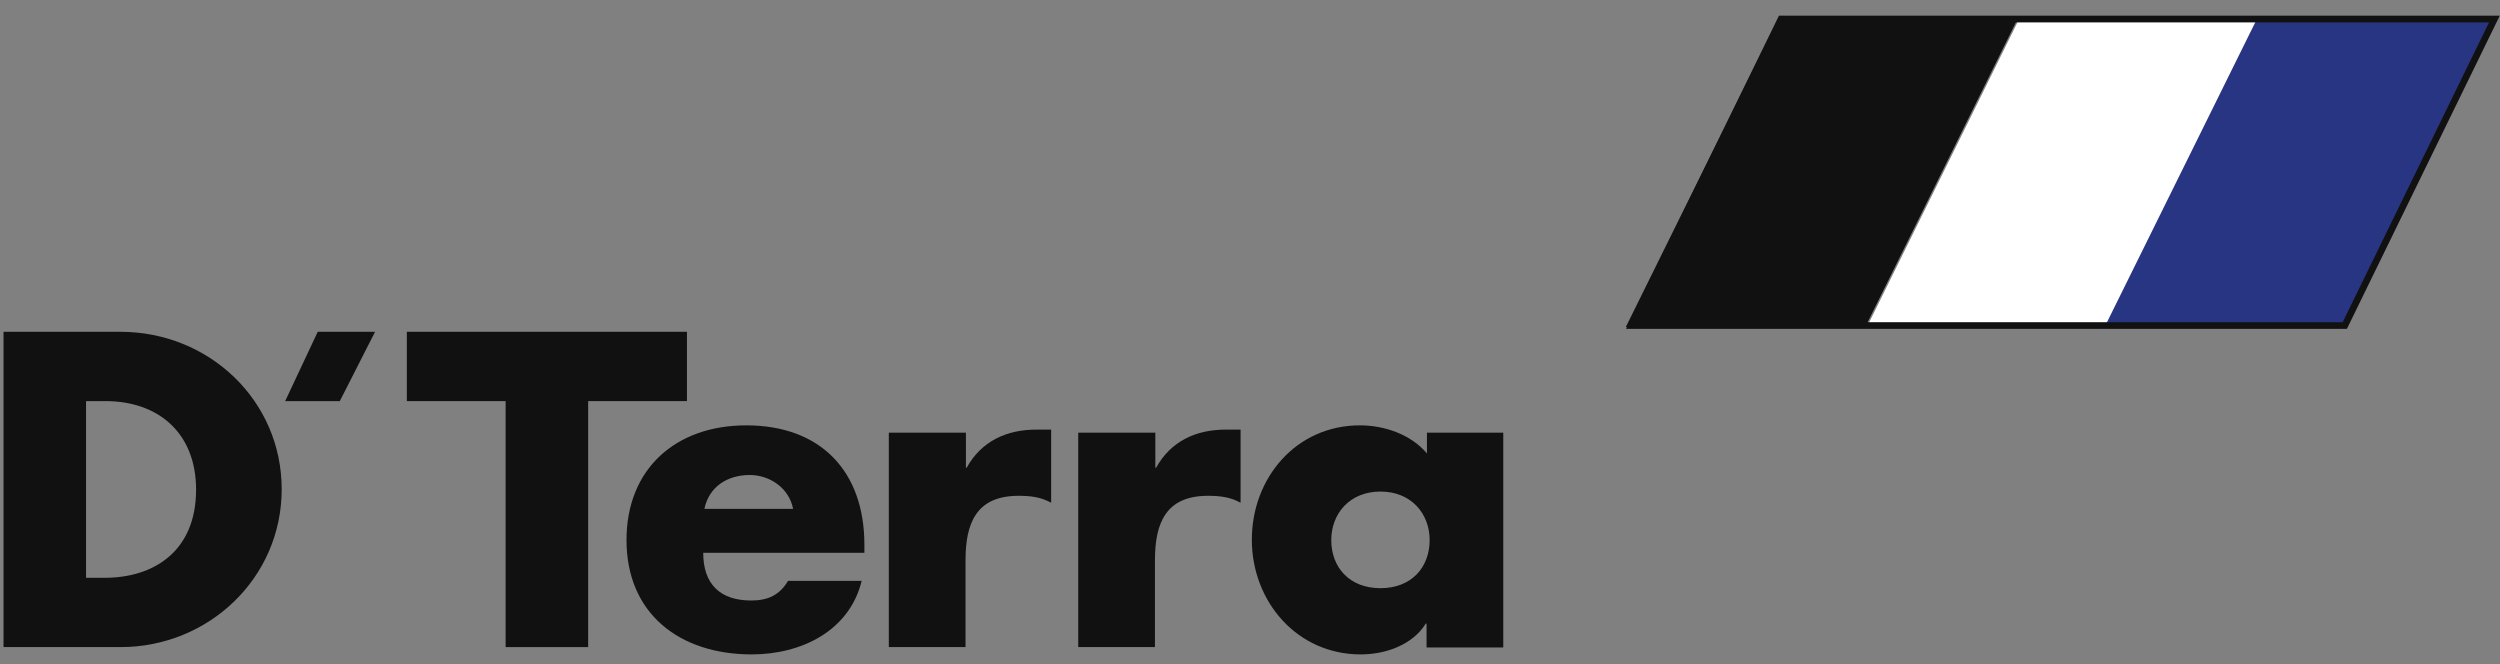
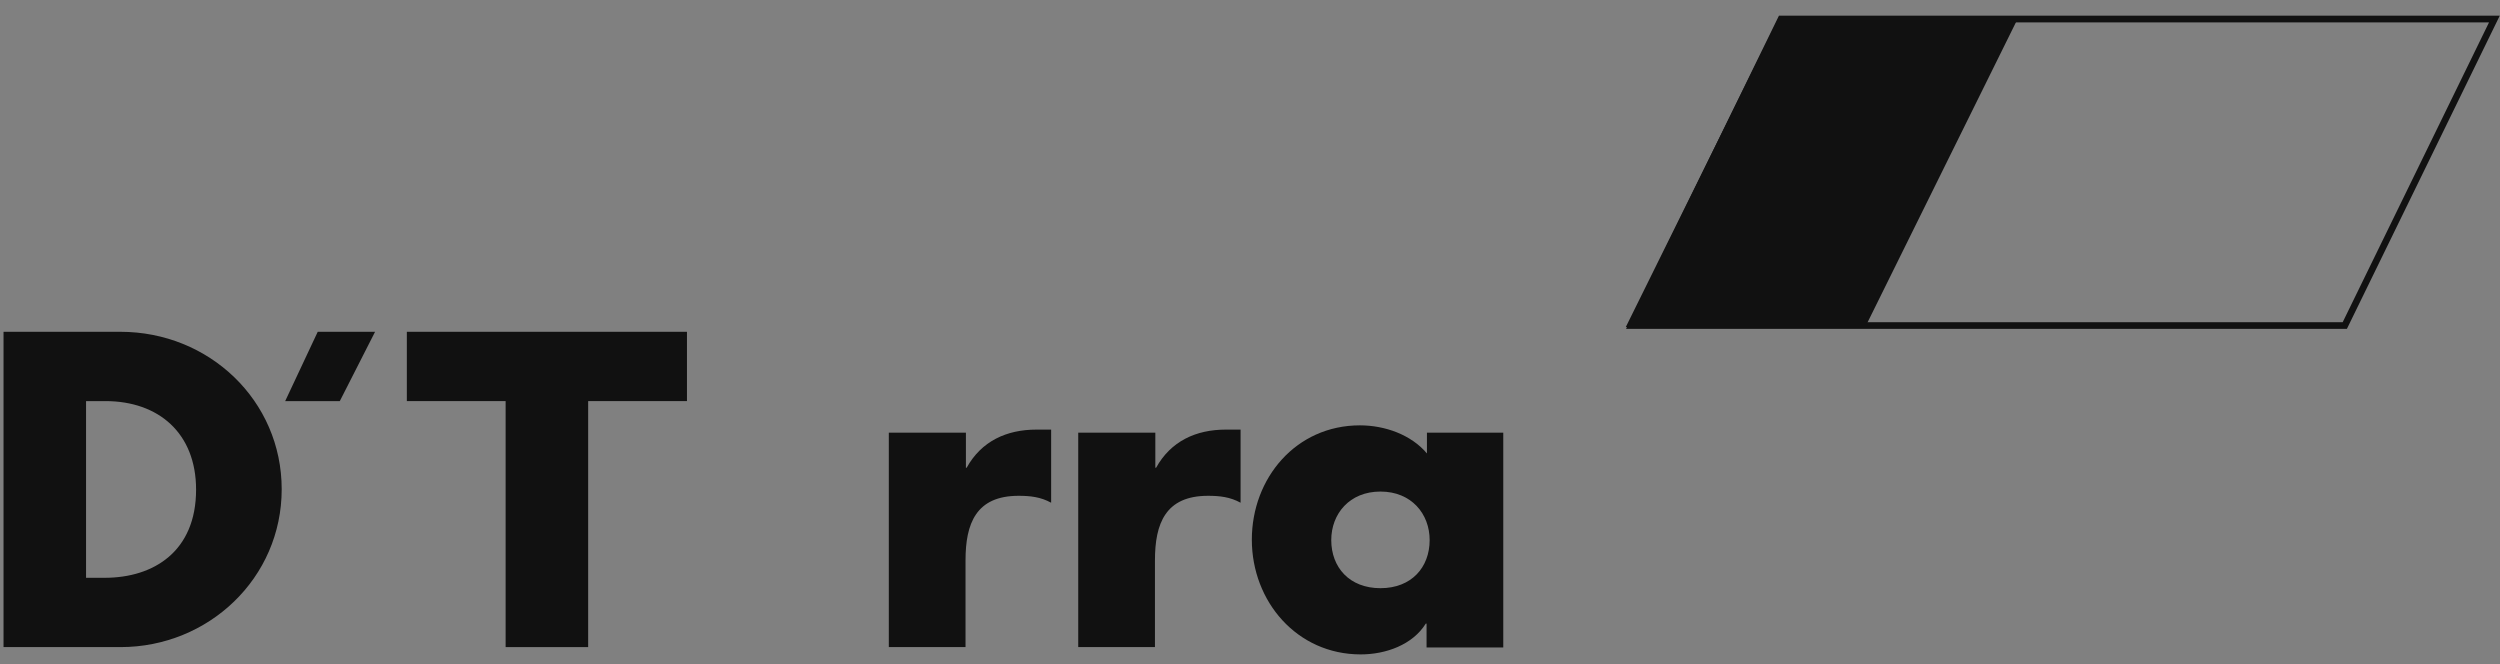
<svg xmlns="http://www.w3.org/2000/svg" width="143" height="38" viewBox="0 0 143 38" fill="none">
  <rect x="0" y="0" width="143" height="38" fill="#808080" stroke="none" />
-   <path d="M49.443 31.156C49.443 26.972 46.961 24.33 42.684 24.33C38.673 24.33 35.836 26.796 35.836 30.892C35.836 35.12 38.894 37.432 42.994 37.432C45.809 37.432 48.579 36.111 49.288 33.226H45.077C44.59 34.041 43.925 34.349 42.972 34.349C41.177 34.349 40.224 33.402 40.224 31.619H49.443V31.156ZM40.291 29.108C40.556 27.831 41.62 27.17 42.883 27.17C44.058 27.17 45.144 27.941 45.365 29.108H40.291Z" fill="#111111" />
  <path d="M18.174 18.979L16.312 22.943H19.437L21.454 18.979H18.174Z" fill="#111111" />
  <path d="M86.009 24.748H81.621V25.937C80.713 24.858 79.206 24.33 77.787 24.33C74.131 24.33 71.605 27.347 71.605 30.87C71.605 34.393 74.175 37.432 77.832 37.432C79.272 37.432 80.801 36.881 81.555 35.67H81.599V37.035H85.987V24.748H86.009ZM78.962 28.117C80.735 28.117 81.776 29.395 81.776 30.892C81.776 32.455 80.735 33.644 78.962 33.644C77.189 33.644 76.148 32.455 76.148 30.892C76.148 29.395 77.189 28.117 78.962 28.117Z" fill="#111111" />
  <path d="M66.063 24.749H61.675V37.014H66.063V32.059C66.063 29.945 66.662 28.36 69.099 28.36C69.764 28.36 70.363 28.426 70.961 28.756V24.573H70.119C68.412 24.573 66.972 25.233 66.13 26.753H66.085V24.749H66.063Z" fill="#111111" />
  <path d="M55.228 24.749H50.84V37.014H55.228V32.059C55.228 29.945 55.826 28.36 58.264 28.36C58.929 28.36 59.527 28.426 60.125 28.756V24.573H59.283C57.577 24.573 56.136 25.233 55.294 26.753H55.25V24.749H55.228Z" fill="#111111" />
  <path d="M33.643 22.943H39.294V18.979H23.271V22.943H28.922V37.014H33.643V22.943Z" fill="#111111" />
  <path d="M4.922 22.943H6.03C9.066 22.943 11.216 24.771 11.216 28.008C11.216 31.531 8.8 33.05 5.986 33.05H4.922V22.943ZM0.202 37.014H6.894C11.925 37.014 16.113 33.072 16.113 27.985C16.113 22.899 11.947 18.979 6.894 18.979H0.202V37.014Z" fill="#111111" />
-   <path d="M106.837 18.599L115.483 1.11H129.18L120.512 18.599H106.837Z" fill="white" />
-   <path d="M120.382 18.709L129.138 1H142.835L134.079 18.709H120.382Z" fill="#283583" />
  <path d="M92.994 18.709L101.751 1H115.448L106.691 18.709H92.994Z" fill="#111111" />
  <path d="M101.876 1.088L93.318 18.621H134.122L142.68 1.088H101.876Z" stroke="#111111" stroke-width="0.384" />
</svg>